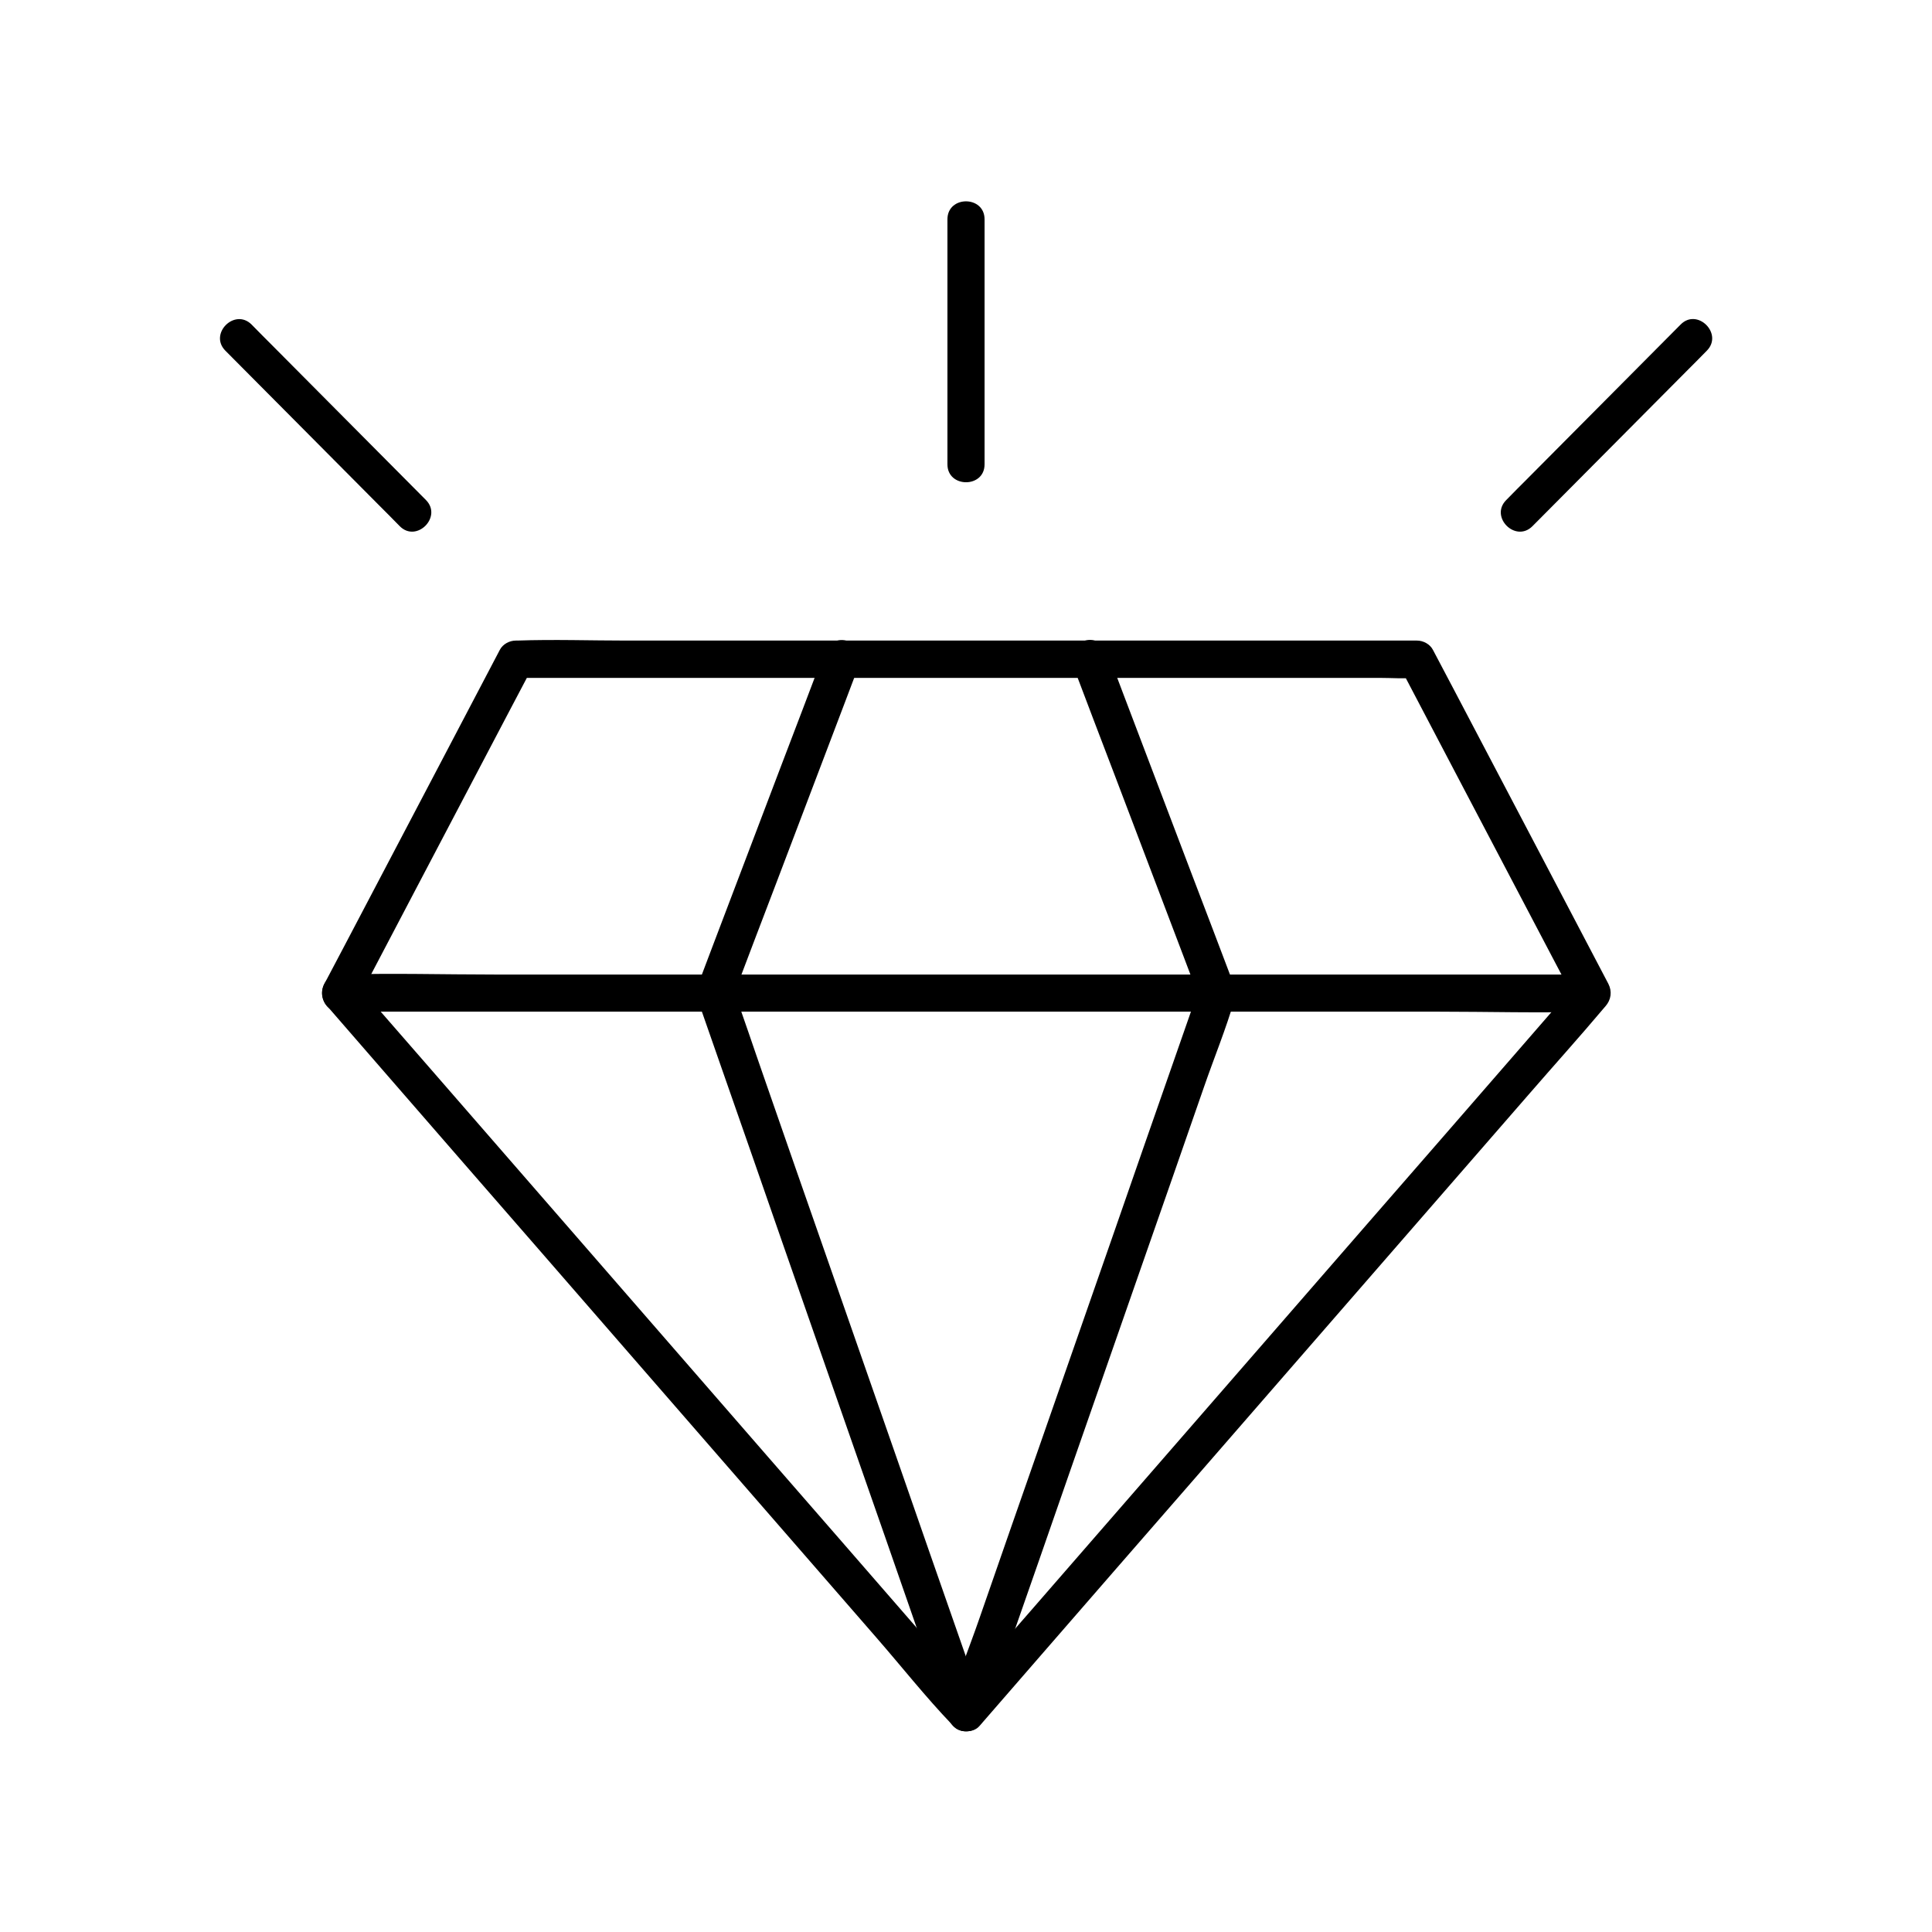
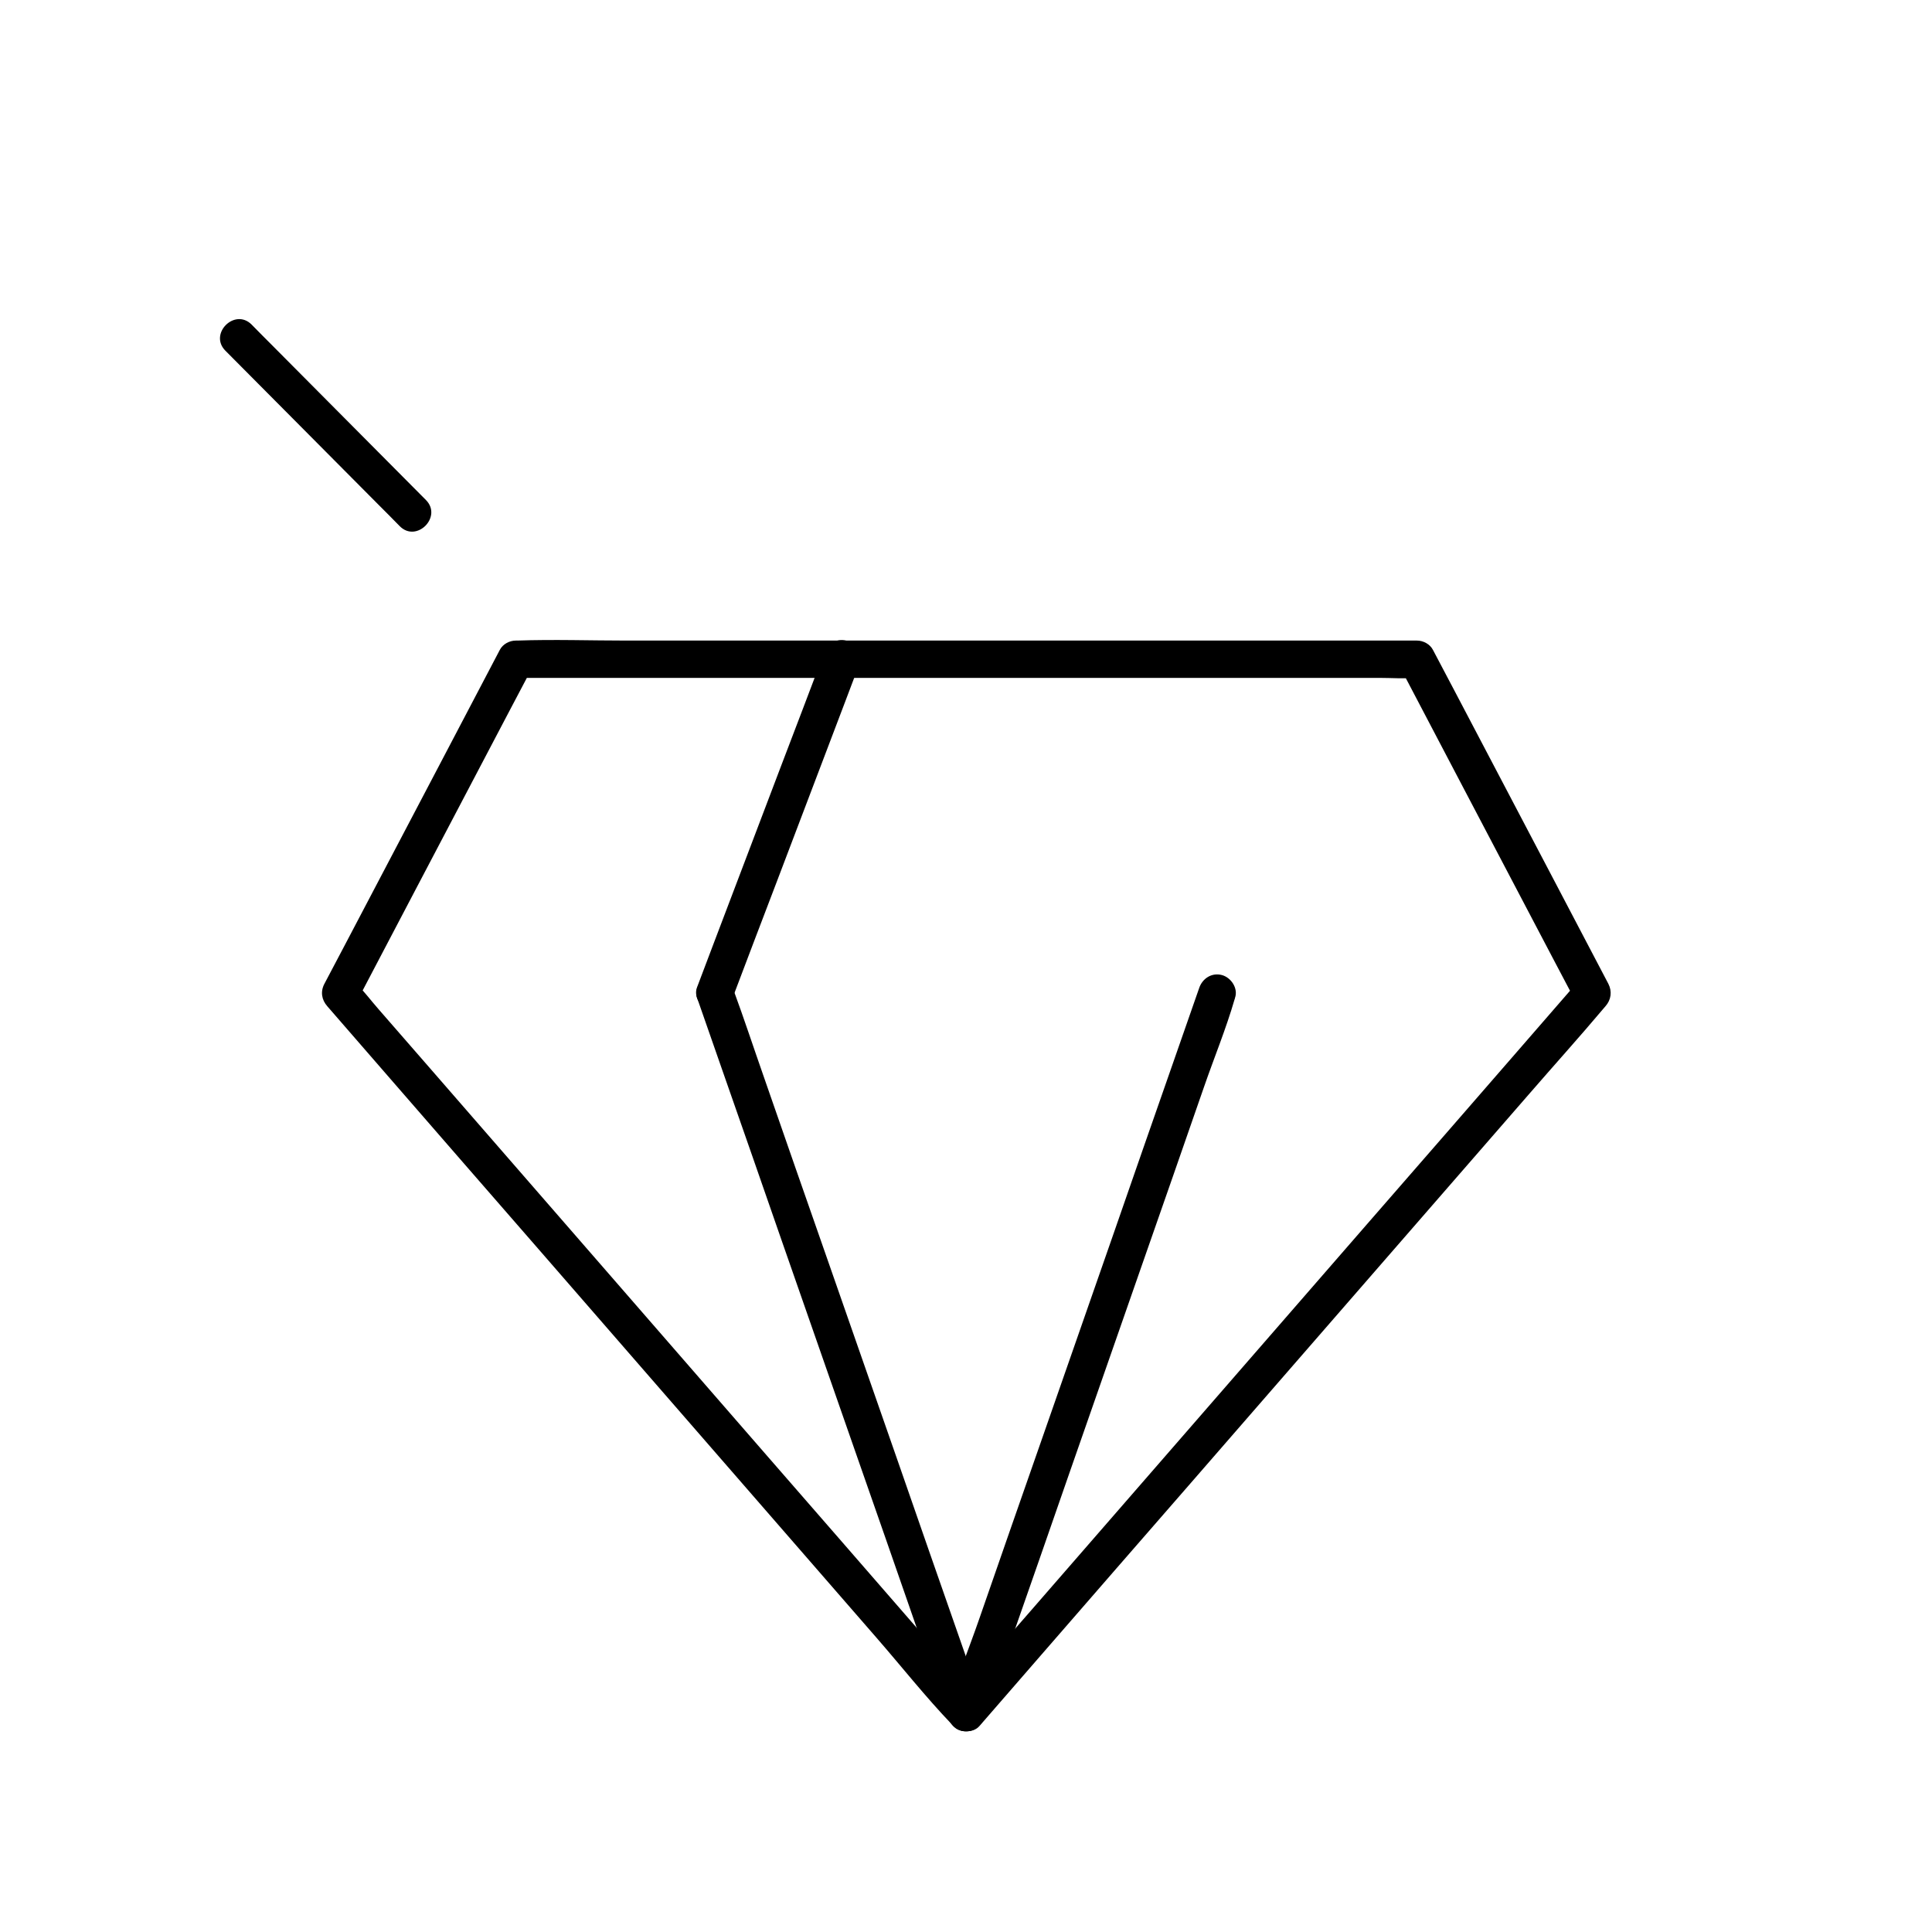
<svg xmlns="http://www.w3.org/2000/svg" fill="#000000" width="800px" height="800px" version="1.1" viewBox="144 144 512 512">
  <g>
    <path d="m403.49 594.44c-5.512-6.348-11.07-12.742-16.582-19.09-13.188-15.152-26.32-30.309-39.508-45.41-15.988-18.352-31.93-36.754-47.922-55.105-13.824-15.891-27.602-31.734-41.426-47.625-4.527-5.215-9.102-10.43-13.629-15.645-2.164-2.461-4.184-5.164-6.496-7.477-0.098-0.098-0.195-0.195-0.297-0.344 0.246 1.969 0.492 3.984 0.789 5.953 5.215-9.988 10.48-19.926 15.695-29.914 8.363-15.891 16.68-31.785 25.043-47.676 1.918-3.641 3.836-7.281 5.758-10.922-1.426 0.836-2.856 1.625-4.231 2.461h23.812 57.172 68.832 59.531 19.633c3.102 0 6.297 0.246 9.398 0h0.395c-1.426-0.836-2.856-1.625-4.231-2.461 5.215 9.988 10.48 19.926 15.695 29.914 8.363 15.891 16.68 31.785 25.043 47.676 1.918 3.641 3.836 7.281 5.758 10.922 0.246-1.969 0.492-3.984 0.789-5.953-5.512 6.348-11.07 12.742-16.582 19.09-13.188 15.152-26.32 30.309-39.508 45.41-15.988 18.352-31.93 36.754-47.922 55.105-13.824 15.891-27.602 31.734-41.426 47.625-6.691 7.723-13.531 15.352-20.121 23.125-0.098 0.098-0.195 0.195-0.297 0.344-1.723 2.016-1.969 4.969 0 6.938 1.77 1.77 5.215 2.016 6.938 0 5.512-6.348 11.07-12.742 16.582-19.09 13.188-15.152 26.32-30.309 39.508-45.41 15.988-18.352 31.93-36.754 47.922-55.105 13.824-15.891 27.602-31.734 41.426-47.625 6.691-7.723 13.531-15.301 20.121-23.125 0.098-0.098 0.195-0.195 0.297-0.344 1.523-1.723 1.82-3.938 0.789-5.953-5.215-9.988-10.48-19.926-15.695-29.914-8.363-15.891-16.68-31.785-25.043-47.676-1.918-3.641-3.836-7.281-5.758-10.922-0.789-1.523-2.559-2.461-4.231-2.461h-23.812-57.172-68.832-59.531c-9.645 0-19.387-0.344-29.078 0h-0.395c-1.672 0-3.445 0.934-4.231 2.461-5.215 9.988-10.48 19.926-15.695 29.914-8.363 15.891-16.68 31.785-25.043 47.676-1.918 3.641-3.836 7.281-5.758 10.922-1.082 2.066-0.738 4.231 0.789 5.953 5.512 6.348 11.07 12.742 16.582 19.09 13.188 15.152 26.32 30.309 39.508 45.41 15.988 18.352 31.93 36.754 47.922 55.105 13.824 15.891 27.602 31.734 41.426 47.625 6.691 7.676 13.086 15.793 20.121 23.125 0.098 0.098 0.195 0.195 0.297 0.344 1.723 2.016 5.164 1.77 6.938 0 1.91-1.973 1.664-4.973-0.059-6.941z" />
-     <path d="m234.14 412.1h33.113 79.016 96.039 82.605c13.43 0 26.914 0.395 40.344 0h0.543c6.348 0 6.348-9.84 0-9.84h-33.113-79.016-96.039-82.605c-13.43 0-26.914-0.395-40.344 0h-0.543c-6.348 0-6.348 9.84 0 9.84z" />
    <path d="m461.79 405.85c-2.215 6.297-4.379 12.594-6.594 18.895-5.312 15.203-10.629 30.406-15.891 45.609-6.394 18.352-12.793 36.652-19.188 55.004-5.559 15.891-11.121 31.832-16.629 47.723-2.656 7.676-5.805 15.301-8.07 23.125-0.051 0.098-0.098 0.246-0.098 0.344-0.887 2.508 0.984 5.363 3.445 6.051 2.707 0.738 5.164-0.934 6.051-3.445 2.215-6.297 4.379-12.594 6.594-18.895 5.312-15.203 10.629-30.406 15.891-45.609 6.394-18.352 12.793-36.652 19.188-55.004 5.559-15.891 11.121-31.832 16.629-47.723 2.656-7.676 5.805-15.301 8.07-23.125 0.051-0.098 0.098-0.246 0.098-0.344 0.887-2.508-0.984-5.363-3.445-6.051-2.754-0.734-5.215 0.938-6.051 3.445z" />
    <path d="m404.72 596.6c-2.215-6.297-4.379-12.594-6.594-18.895-5.312-15.203-10.629-30.406-15.891-45.609-6.394-18.352-12.793-36.652-19.188-55.004-5.559-15.891-11.121-31.832-16.629-47.723-2.707-7.723-5.266-15.5-8.07-23.125-0.051-0.098-0.098-0.246-0.098-0.344-0.887-2.508-3.344-4.184-6.051-3.445-2.41 0.688-4.328 3.543-3.445 6.051 2.215 6.297 4.379 12.594 6.594 18.895 5.312 15.203 10.629 30.406 15.891 45.609 6.394 18.352 12.793 36.652 19.188 55.004 5.559 15.891 11.121 31.832 16.629 47.723 2.707 7.723 5.266 15.5 8.07 23.125 0.051 0.098 0.098 0.246 0.098 0.344 0.887 2.508 3.344 4.184 6.051 3.445 2.461-0.688 4.328-3.539 3.445-6.051z" />
    <path d="m338.2 408.31c3.789-9.988 7.578-20.023 11.414-30.012 6.004-15.844 12.055-31.684 18.055-47.527 1.379-3.641 2.754-7.281 4.133-10.922 0.934-2.508-1.031-5.41-3.445-6.051-2.754-0.738-5.117 0.934-6.051 3.445-3.789 9.988-7.578 20.023-11.414 30.012-6.004 15.844-12.055 31.684-18.055 47.527-1.379 3.641-2.754 7.281-4.133 10.922-0.934 2.508 1.031 5.41 3.445 6.051 2.805 0.738 5.117-0.984 6.051-3.445z" />
-     <path d="m471.24 405.66c-3.789-9.988-7.578-20.023-11.414-30.012-6.004-15.844-12.055-31.684-18.055-47.527-1.379-3.641-2.754-7.281-4.133-10.922-0.934-2.461-3.297-4.184-6.051-3.445-2.363 0.641-4.379 3.543-3.445 6.051 3.789 9.988 7.578 20.023 11.414 30.012 6.004 15.844 12.055 31.684 18.055 47.527 1.379 3.641 2.754 7.281 4.133 10.922 0.934 2.461 3.297 4.184 6.051 3.445 2.41-0.637 4.426-3.543 3.445-6.051z" />
-     <path d="m404.92 267.06v-56.727-8.215c0-6.348-9.84-6.348-9.84 0v56.727 8.215c0 6.297 9.84 6.348 9.84 0z" />
    <path d="m256.88 276.51c-13.48-13.578-27.012-27.16-40.492-40.738-1.918-1.918-3.836-3.836-5.707-5.758-4.477-4.477-11.414 2.461-6.938 6.938 13.48 13.578 27.012 27.16 40.492 40.738 1.918 1.918 3.836 3.836 5.707 5.758 4.43 4.477 11.367-2.461 6.938-6.938z" />
-     <path d="m550.11 283.45c13.48-13.578 27.012-27.16 40.492-40.738 1.918-1.918 3.836-3.836 5.707-5.758 4.477-4.477-2.508-11.465-6.938-6.938-13.48 13.578-27.012 27.16-40.492 40.738-1.918 1.918-3.836 3.836-5.707 5.758-4.477 4.477 2.461 11.414 6.938 6.938z" />
  </g>
</svg>